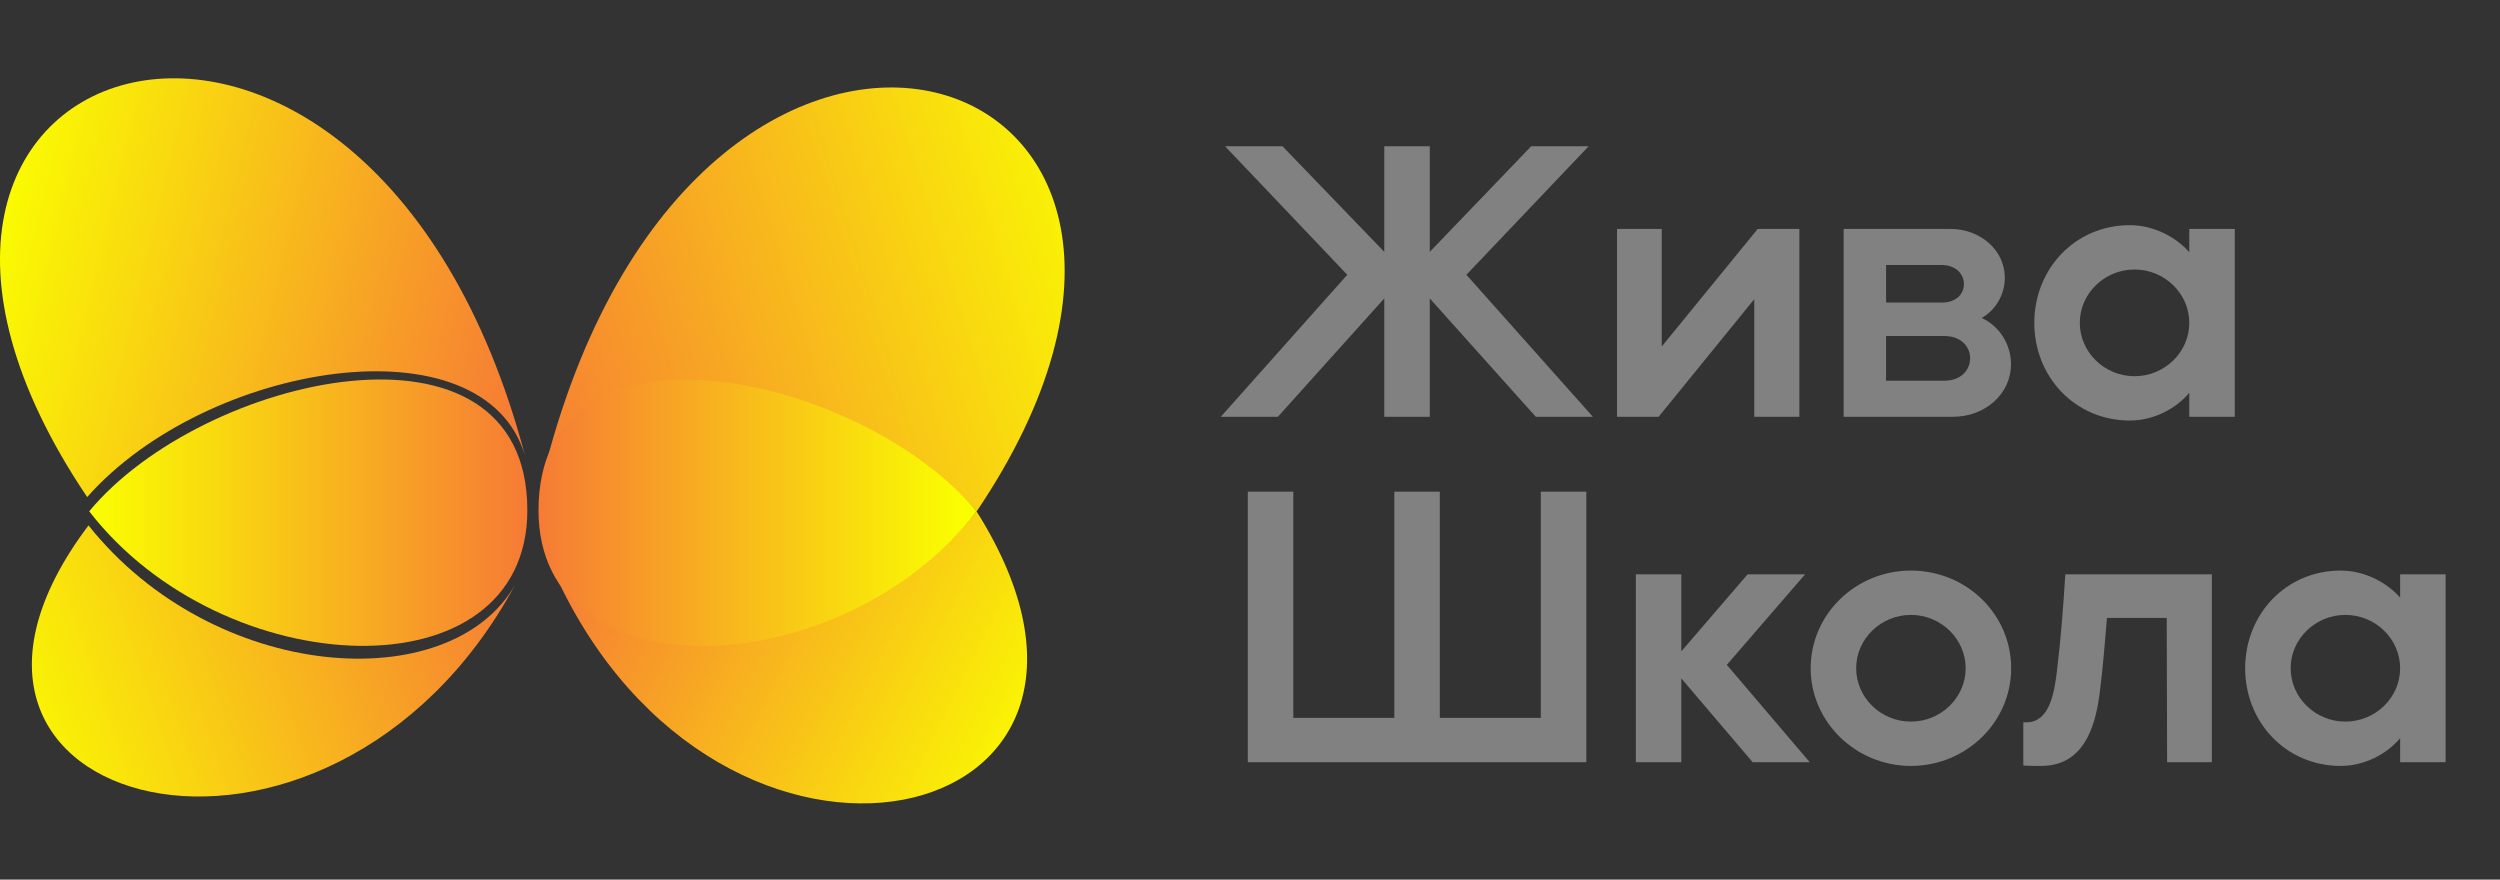
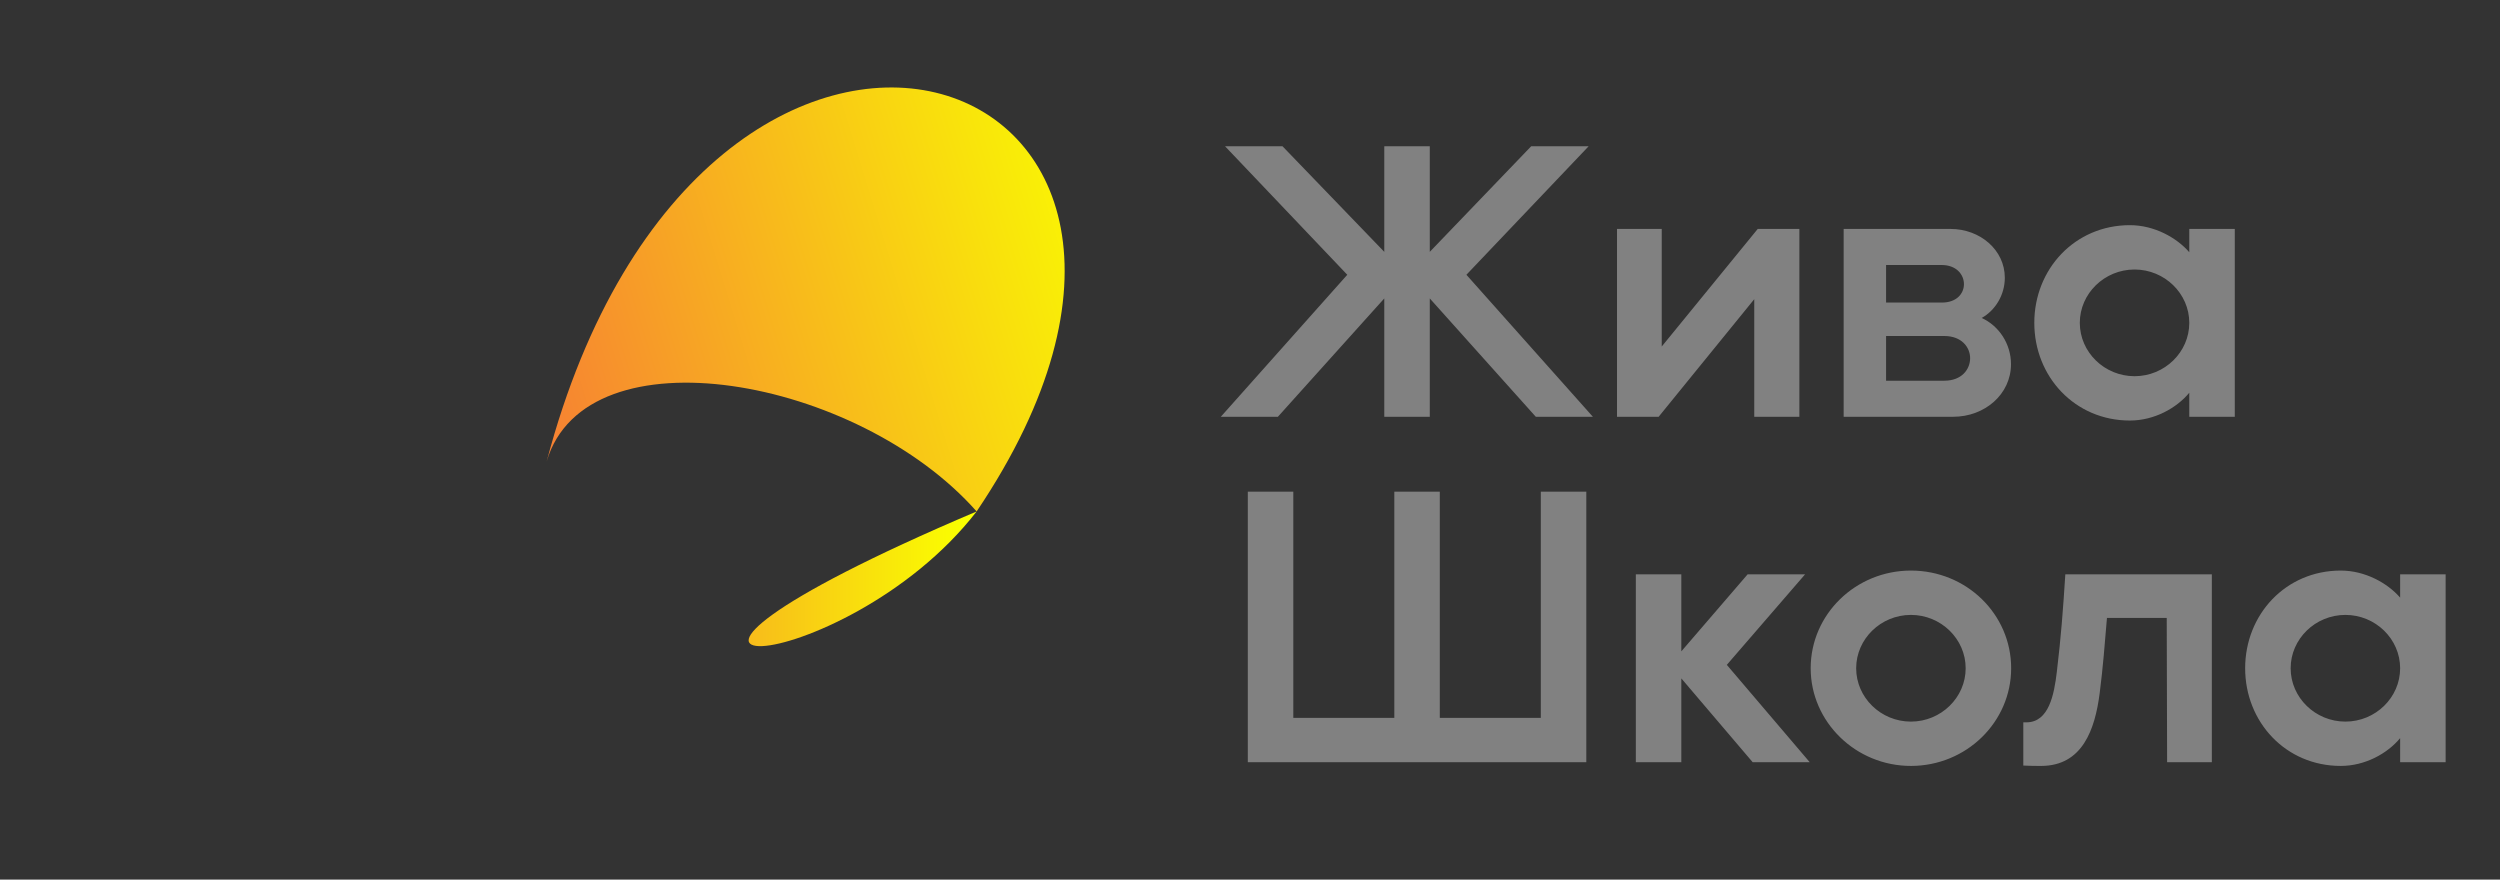
<svg xmlns="http://www.w3.org/2000/svg" width="162" height="57" viewBox="0 0 162 57" fill="none">
  <rect x="0" y="0" width="162" height="57" fill="#333333" stroke="none" />
-   <path d="M35.721 36.663C35.778 36.794 35.836 36.925 35.895 37.054C39.465 44.47 55.167 43.229 63.286 33.142C76.382 53.954 46.633 60.834 35.895 37.054C35.833 36.926 35.775 36.796 35.721 36.663Z" fill="url(#paint0_linear_523_33)" />
  <path d="M35.426 29.892C35.386 30.042 35.347 30.192 35.308 30.344C35.343 30.19 35.382 30.039 35.426 29.892C45.615 -8.694 83.134 3.68 63.286 33.142C55.572 24.415 37.978 21.276 35.426 29.892Z" fill="url(#paint1_linear_523_33)" />
-   <path d="M34.024 29.536C34.064 29.689 34.104 29.842 34.143 29.996C34.108 29.839 34.068 29.686 34.024 29.536C23.828 -9.045 -14.197 2.749 5.649 32.209C13.367 23.478 31.373 20.535 34.024 29.536Z" fill="url(#paint2_linear_523_33)" />
-   <path d="M5.781 33.133C13.111 24.292 34.172 19.479 34.172 33.061C34.173 45.185 14.454 44.351 5.781 33.133Z" fill="url(#paint3_linear_523_33)" />
-   <path d="M33.609 37.468C33.54 37.6 33.47 37.731 33.4 37.862C29.19 45.281 13.852 44.233 5.734 34.047C-8.225 52.552 21.289 60.316 33.4 37.862C33.473 37.733 33.543 37.602 33.609 37.468Z" fill="url(#paint4_linear_523_33)" />
-   <path d="M63.286 33.142C55.956 24.301 34.895 19.488 34.895 33.07C34.895 45.194 54.614 44.36 63.286 33.142Z" fill="url(#paint5_linear_523_33)" />
+   <path d="M63.286 33.142C34.895 45.194 54.614 44.36 63.286 33.142Z" fill="url(#paint5_linear_523_33)" />
  <path d="M82.807 27.007H79.109L87.304 17.805L79.384 9.479H83.107L89.702 16.32V9.479H92.65V16.32L99.22 9.479H102.943L95.023 17.805L103.218 27.007H99.52L92.65 19.338V27.007H89.702V19.338L82.807 27.007ZM116.599 14.835V27.007H113.676V19.387L107.48 27.007H104.782V14.835H107.68V22.455L113.901 14.835H116.599ZM119.469 14.835H126.39C128.313 14.835 129.912 16.198 129.912 18C129.912 19.119 129.288 20.117 128.413 20.604C129.537 21.116 130.312 22.284 130.312 23.599C130.312 25.547 128.613 27.007 126.564 27.007H119.469V14.835ZM125.99 21.773H122.217V24.67H125.99C127.114 24.67 127.664 23.94 127.664 23.209C127.664 22.503 127.114 21.773 125.99 21.773ZM125.815 17.172H122.217V19.606H125.84C126.789 19.606 127.264 19.022 127.264 18.413C127.264 17.805 126.789 17.172 125.815 17.172ZM131.823 20.921C131.823 17.44 134.447 14.591 138.019 14.591C139.593 14.591 141.042 15.395 141.866 16.344V14.835H144.814V27.007H141.866V25.449C141.042 26.447 139.593 27.251 138.019 27.251C134.447 27.251 131.823 24.402 131.823 20.921ZM138.319 17.464C136.37 17.464 134.771 19.022 134.771 20.921C134.771 22.82 136.37 24.378 138.319 24.378C140.268 24.378 141.866 22.82 141.866 20.921C141.866 19.022 140.268 17.464 138.319 17.464ZM102.793 49.389H80.858V31.86H83.806V46.516H90.352V31.86H93.299V46.516H99.845V31.86H102.793V49.389ZM108.95 49.389H106.002V37.216H108.95V42.207L113.247 37.216H116.97L111.898 43.083L117.269 49.389H113.572L108.95 43.96V49.389ZM123.827 36.973C127.425 36.973 130.323 39.797 130.323 43.303C130.323 46.784 127.425 49.632 123.827 49.632C120.255 49.632 117.332 46.784 117.332 43.303C117.332 39.797 120.255 36.973 123.827 36.973ZM120.28 43.303C120.28 45.202 121.878 46.76 123.827 46.76C125.776 46.76 127.375 45.202 127.375 43.303C127.375 41.404 125.776 39.846 123.827 39.846C121.878 39.846 120.28 41.404 120.28 43.303ZM131.11 46.808H131.31C132.759 46.808 133.109 45.031 133.284 43.522C133.558 41.233 133.683 39.553 133.833 37.216H143.327V49.389H140.429L140.404 40.04H136.531C136.381 41.793 136.282 43.181 136.057 44.934C135.757 47.246 134.957 49.632 132.259 49.632C131.934 49.632 131.535 49.632 131.11 49.608V46.808ZM145.486 43.303C145.486 39.821 148.109 36.973 151.681 36.973C153.255 36.973 154.704 37.776 155.529 38.726V37.216H158.477V49.389H155.529V47.831C154.704 48.829 153.255 49.632 151.681 49.632C148.109 49.632 145.486 46.784 145.486 43.303ZM151.981 39.846C150.033 39.846 148.434 41.404 148.434 43.303C148.434 45.202 150.033 46.76 151.981 46.76C153.931 46.76 155.529 45.202 155.529 43.303C155.529 41.404 153.931 39.846 151.981 39.846Z" fill="#818181" />
  <defs>
    <linearGradient id="paint0_linear_523_33" x1="66.486" y1="52.156" x2="35.998" y2="37.011" gradientUnits="userSpaceOnUse">
      <stop stop-color="#FAFF00" />
      <stop offset="1" stop-color="#F67B35" />
    </linearGradient>
    <linearGradient id="paint1_linear_523_33" x1="74.023" y1="15.133" x2="32.953" y2="27.771" gradientUnits="userSpaceOnUse">
      <stop stop-color="#FAFF00" />
      <stop offset="1" stop-color="#F67B35" />
    </linearGradient>
    <linearGradient id="paint2_linear_523_33" x1="-1.755" y1="17.146" x2="33.87" y2="25.721" gradientUnits="userSpaceOnUse">
      <stop stop-color="#FAFF00" />
      <stop offset="1" stop-color="#F67B35" />
    </linearGradient>
    <linearGradient id="paint3_linear_523_33" x1="34.069" y1="33.243" x2="5.781" y2="33.243" gradientUnits="userSpaceOnUse">
      <stop stop-color="#F67B35" />
      <stop offset="1" stop-color="#FAFF00" />
    </linearGradient>
    <linearGradient id="paint4_linear_523_33" x1="-0.31" y1="48.635" x2="33.503" y2="37.217" gradientUnits="userSpaceOnUse">
      <stop stop-color="#FAFF00" />
      <stop offset="1" stop-color="#F67B35" />
    </linearGradient>
    <linearGradient id="paint5_linear_523_33" x1="34.895" y1="33.243" x2="63.183" y2="33.243" gradientUnits="userSpaceOnUse">
      <stop stop-color="#F67B35" />
      <stop offset="0.975" stop-color="#FAFF00" />
    </linearGradient>
  </defs>
</svg>